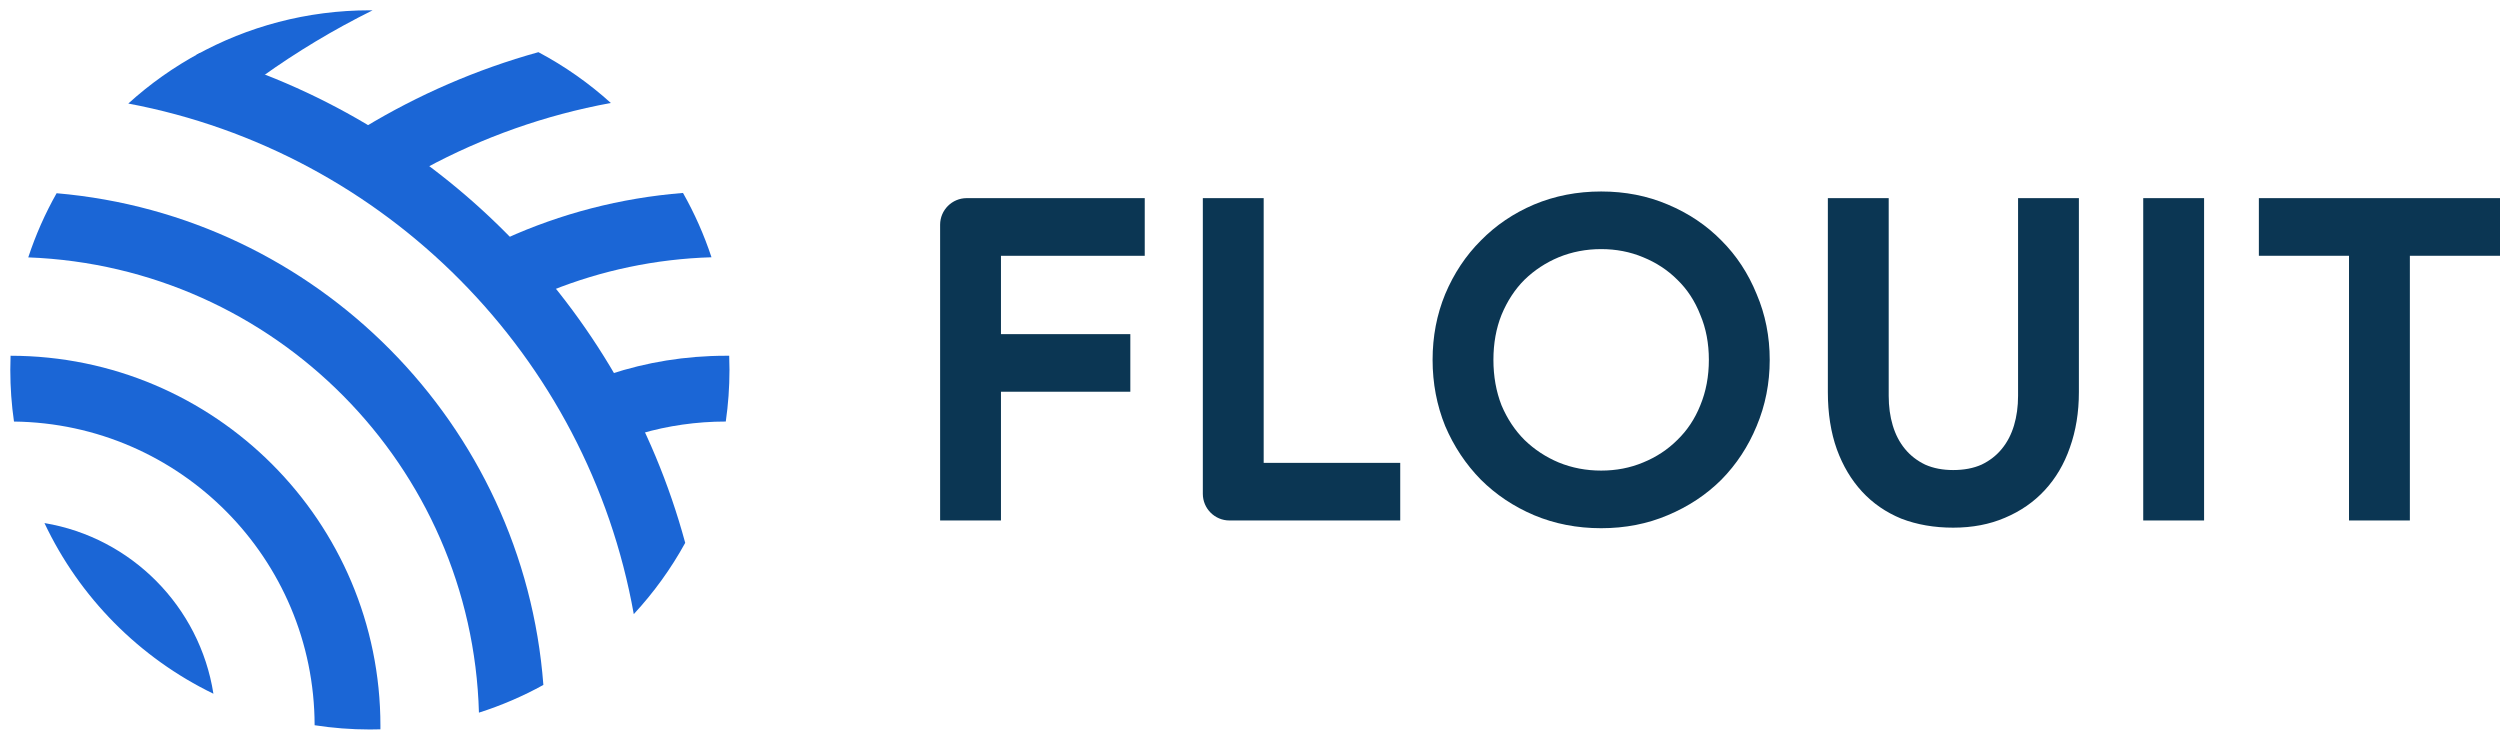
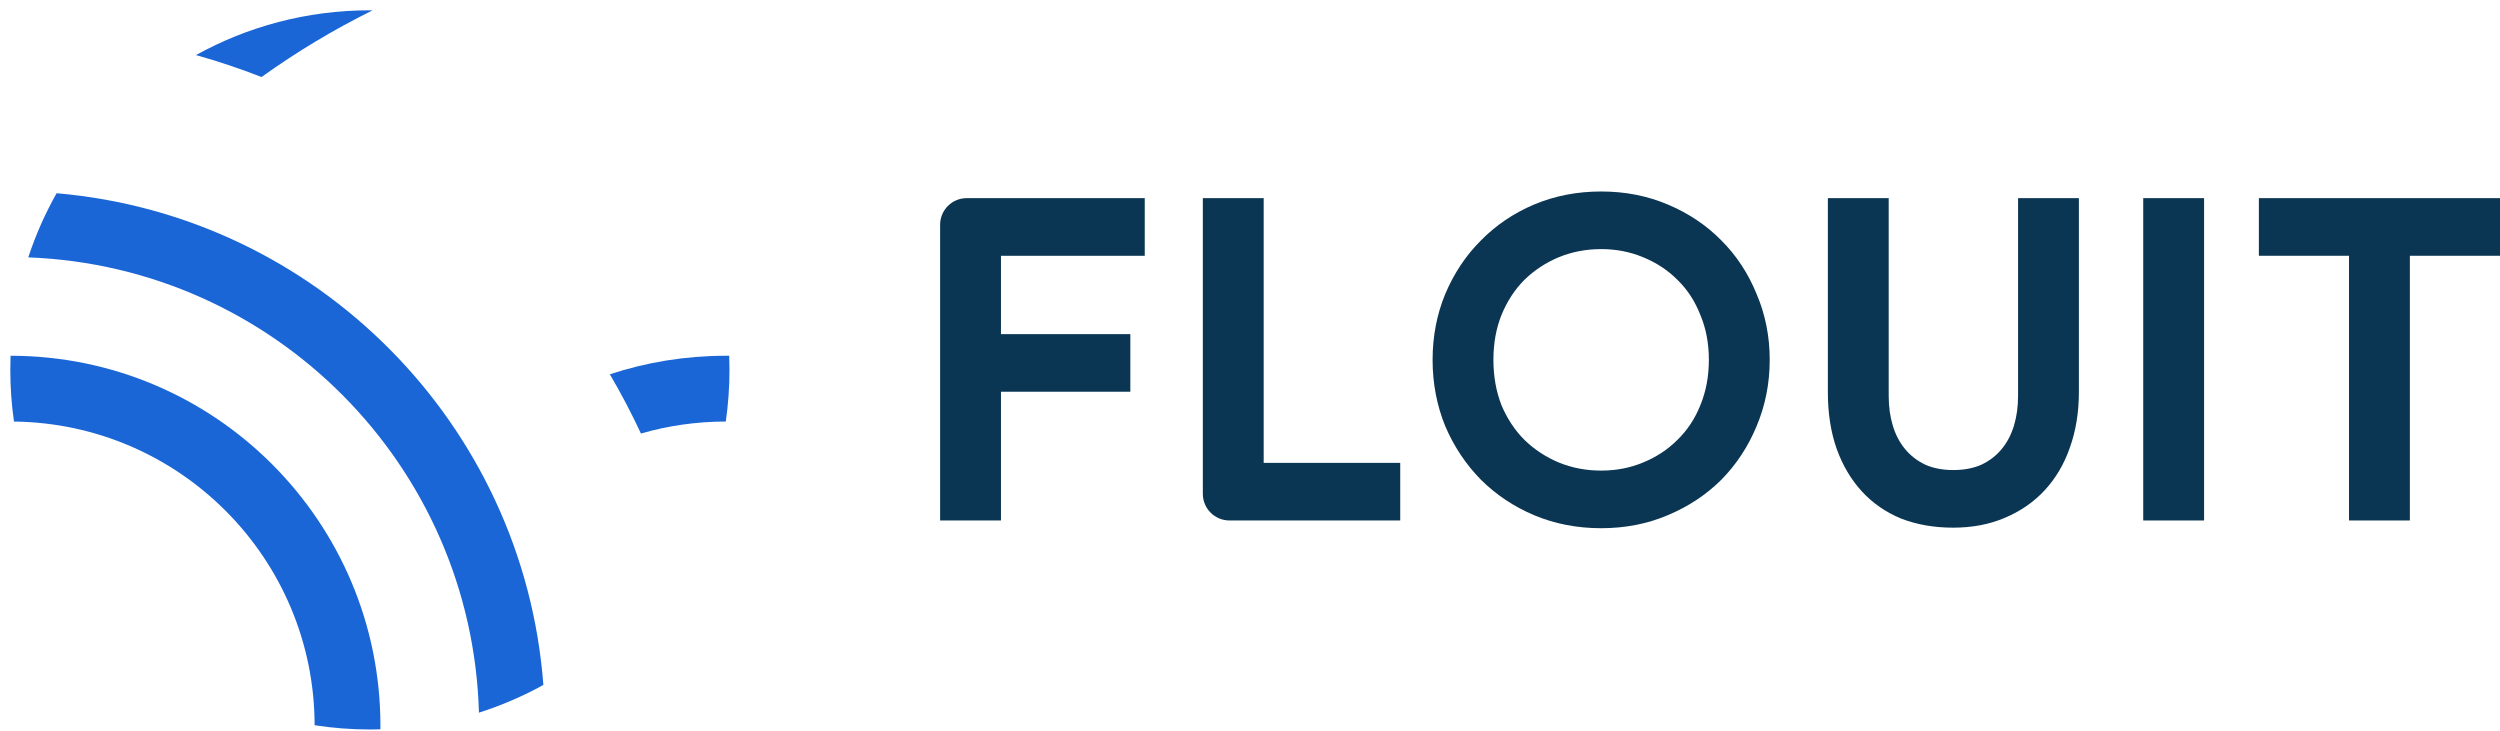
<svg xmlns="http://www.w3.org/2000/svg" width="106" height="31" viewBox="0 0 106 31" fill="none">
  <path d="M99.598 22.068V10.845H95.776V8.401H106V10.845H102.178V22.068H99.598Z" fill="#0B3653" />
  <path d="M90.873 8.401H93.453V22.068H90.873V8.401Z" fill="#0B3653" />
  <path d="M82.814 22.373C82.011 22.373 81.278 22.246 80.616 21.991C79.966 21.724 79.412 21.343 78.953 20.846C78.495 20.35 78.138 19.752 77.883 19.052C77.628 18.34 77.501 17.531 77.501 16.628V8.401H80.081V16.781C80.081 17.239 80.138 17.659 80.253 18.04C80.367 18.422 80.539 18.753 80.769 19.033C80.998 19.313 81.285 19.536 81.629 19.701C81.973 19.854 82.368 19.93 82.814 19.93C83.272 19.93 83.674 19.854 84.017 19.701C84.362 19.536 84.648 19.313 84.877 19.033C85.107 18.753 85.279 18.422 85.394 18.04C85.508 17.659 85.566 17.239 85.566 16.781V8.401H88.145V16.628C88.145 17.48 88.018 18.263 87.763 18.976C87.521 19.676 87.164 20.28 86.693 20.789C86.234 21.285 85.674 21.673 85.011 21.953C84.362 22.233 83.629 22.373 82.814 22.373Z" fill="#0B3653" />
  <path d="M67.889 22.396C66.87 22.396 65.92 22.212 65.041 21.843C64.175 21.474 63.423 20.971 62.786 20.335C62.149 19.686 61.646 18.929 61.276 18.064C60.92 17.186 60.742 16.25 60.742 15.258C60.742 14.265 60.92 13.336 61.276 12.471C61.646 11.593 62.149 10.836 62.786 10.2C63.423 9.551 64.175 9.042 65.041 8.673C65.92 8.304 66.87 8.119 67.889 8.119C68.908 8.119 69.851 8.304 70.717 8.673C71.596 9.042 72.354 9.551 72.991 10.2C73.628 10.836 74.125 11.593 74.482 12.471C74.851 13.336 75.036 14.265 75.036 15.258C75.036 16.25 74.851 17.186 74.482 18.064C74.125 18.929 73.628 19.686 72.991 20.335C72.354 20.971 71.596 21.474 70.717 21.843C69.851 22.212 68.908 22.396 67.889 22.396ZM67.889 19.953C68.526 19.953 69.118 19.839 69.666 19.61C70.227 19.381 70.711 19.062 71.118 18.655C71.539 18.248 71.864 17.758 72.093 17.186C72.335 16.6 72.456 15.957 72.456 15.258C72.456 14.558 72.335 13.921 72.093 13.349C71.864 12.764 71.539 12.267 71.118 11.86C70.711 11.453 70.227 11.135 69.666 10.906C69.118 10.677 68.526 10.562 67.889 10.562C67.252 10.562 66.653 10.677 66.092 10.906C65.545 11.135 65.06 11.453 64.64 11.86C64.232 12.267 63.907 12.764 63.665 13.349C63.436 13.921 63.321 14.558 63.321 15.258C63.321 15.957 63.436 16.6 63.665 17.186C63.907 17.758 64.232 18.248 64.64 18.655C65.06 19.062 65.545 19.381 66.092 19.61C66.653 19.839 67.252 19.953 67.889 19.953Z" fill="#0B3653" />
  <path d="M51 8.401H53.58V19.625H59.37V22.068H52.129C51.505 22.068 51 21.562 51 20.939V8.401Z" fill="#0B3653" />
  <path d="M39.861 9.53C39.861 8.907 40.366 8.401 40.99 8.401H48.537V10.845H42.441V14.166H47.926V16.609H42.441V22.068H39.861V9.53Z" fill="#0B3653" />
  <path d="M15.8 0.437C15.761 0.437 15.722 0.437 15.683 0.437C13.008 0.437 10.495 1.125 8.31 2.335C9.256 2.601 10.183 2.912 11.089 3.266C12.574 2.201 14.149 1.254 15.8 0.437Z" fill="#1B66D6" />
  <path d="M30.918 15.084C30.926 15.283 30.93 15.483 30.93 15.683C30.93 16.427 30.876 17.158 30.773 17.873C29.525 17.874 28.318 18.051 27.176 18.382C26.776 17.522 26.335 16.684 25.857 15.87C27.404 15.36 29.058 15.084 30.777 15.084C30.824 15.084 30.871 15.084 30.918 15.084Z" fill="#1B66D6" />
-   <path d="M28.959 8.181C29.446 9.041 29.852 9.954 30.167 10.908C27.781 10.98 25.501 11.472 23.398 12.313C22.783 11.548 22.13 10.814 21.442 10.114C23.766 9.063 26.298 8.392 28.959 8.181Z" fill="#1B66D6" />
-   <path d="M22.829 2.212C20.204 2.941 17.725 4.022 15.447 5.401C16.341 5.934 17.205 6.513 18.035 7.134C20.457 5.826 23.102 4.879 25.9 4.366C24.973 3.528 23.942 2.803 22.829 2.212Z" fill="#1B66D6" />
  <path d="M16.129 30.923C15.981 30.927 15.832 30.93 15.683 30.93C14.886 30.93 14.104 30.868 13.34 30.75C13.326 23.689 7.639 17.958 0.593 17.874C0.49 17.159 0.437 16.427 0.437 15.683C0.437 15.482 0.441 15.283 0.448 15.084C9.11 15.09 16.13 22.113 16.13 30.776C16.13 30.825 16.129 30.874 16.129 30.923Z" fill="#1B66D6" />
  <path d="M20.307 30.216C20.017 19.75 11.637 11.306 1.198 10.913C1.511 9.962 1.915 9.051 2.4 8.193C13.429 9.139 22.201 17.982 23.039 29.041C22.176 29.517 21.262 29.912 20.307 30.216Z" fill="#1B66D6" />
-   <path d="M26.872 26.039C24.924 15.095 16.347 6.445 5.44 4.39C6.36 3.555 7.381 2.832 8.484 2.24C18.482 5.054 26.337 12.979 29.053 23.017C28.45 24.114 27.716 25.128 26.872 26.039Z" fill="#1B66D6" />
-   <path d="M1.885 22.178C3.373 25.333 5.912 27.896 9.049 29.414C8.47 25.719 5.569 22.794 1.885 22.178Z" fill="#1B66D6" />
</svg>